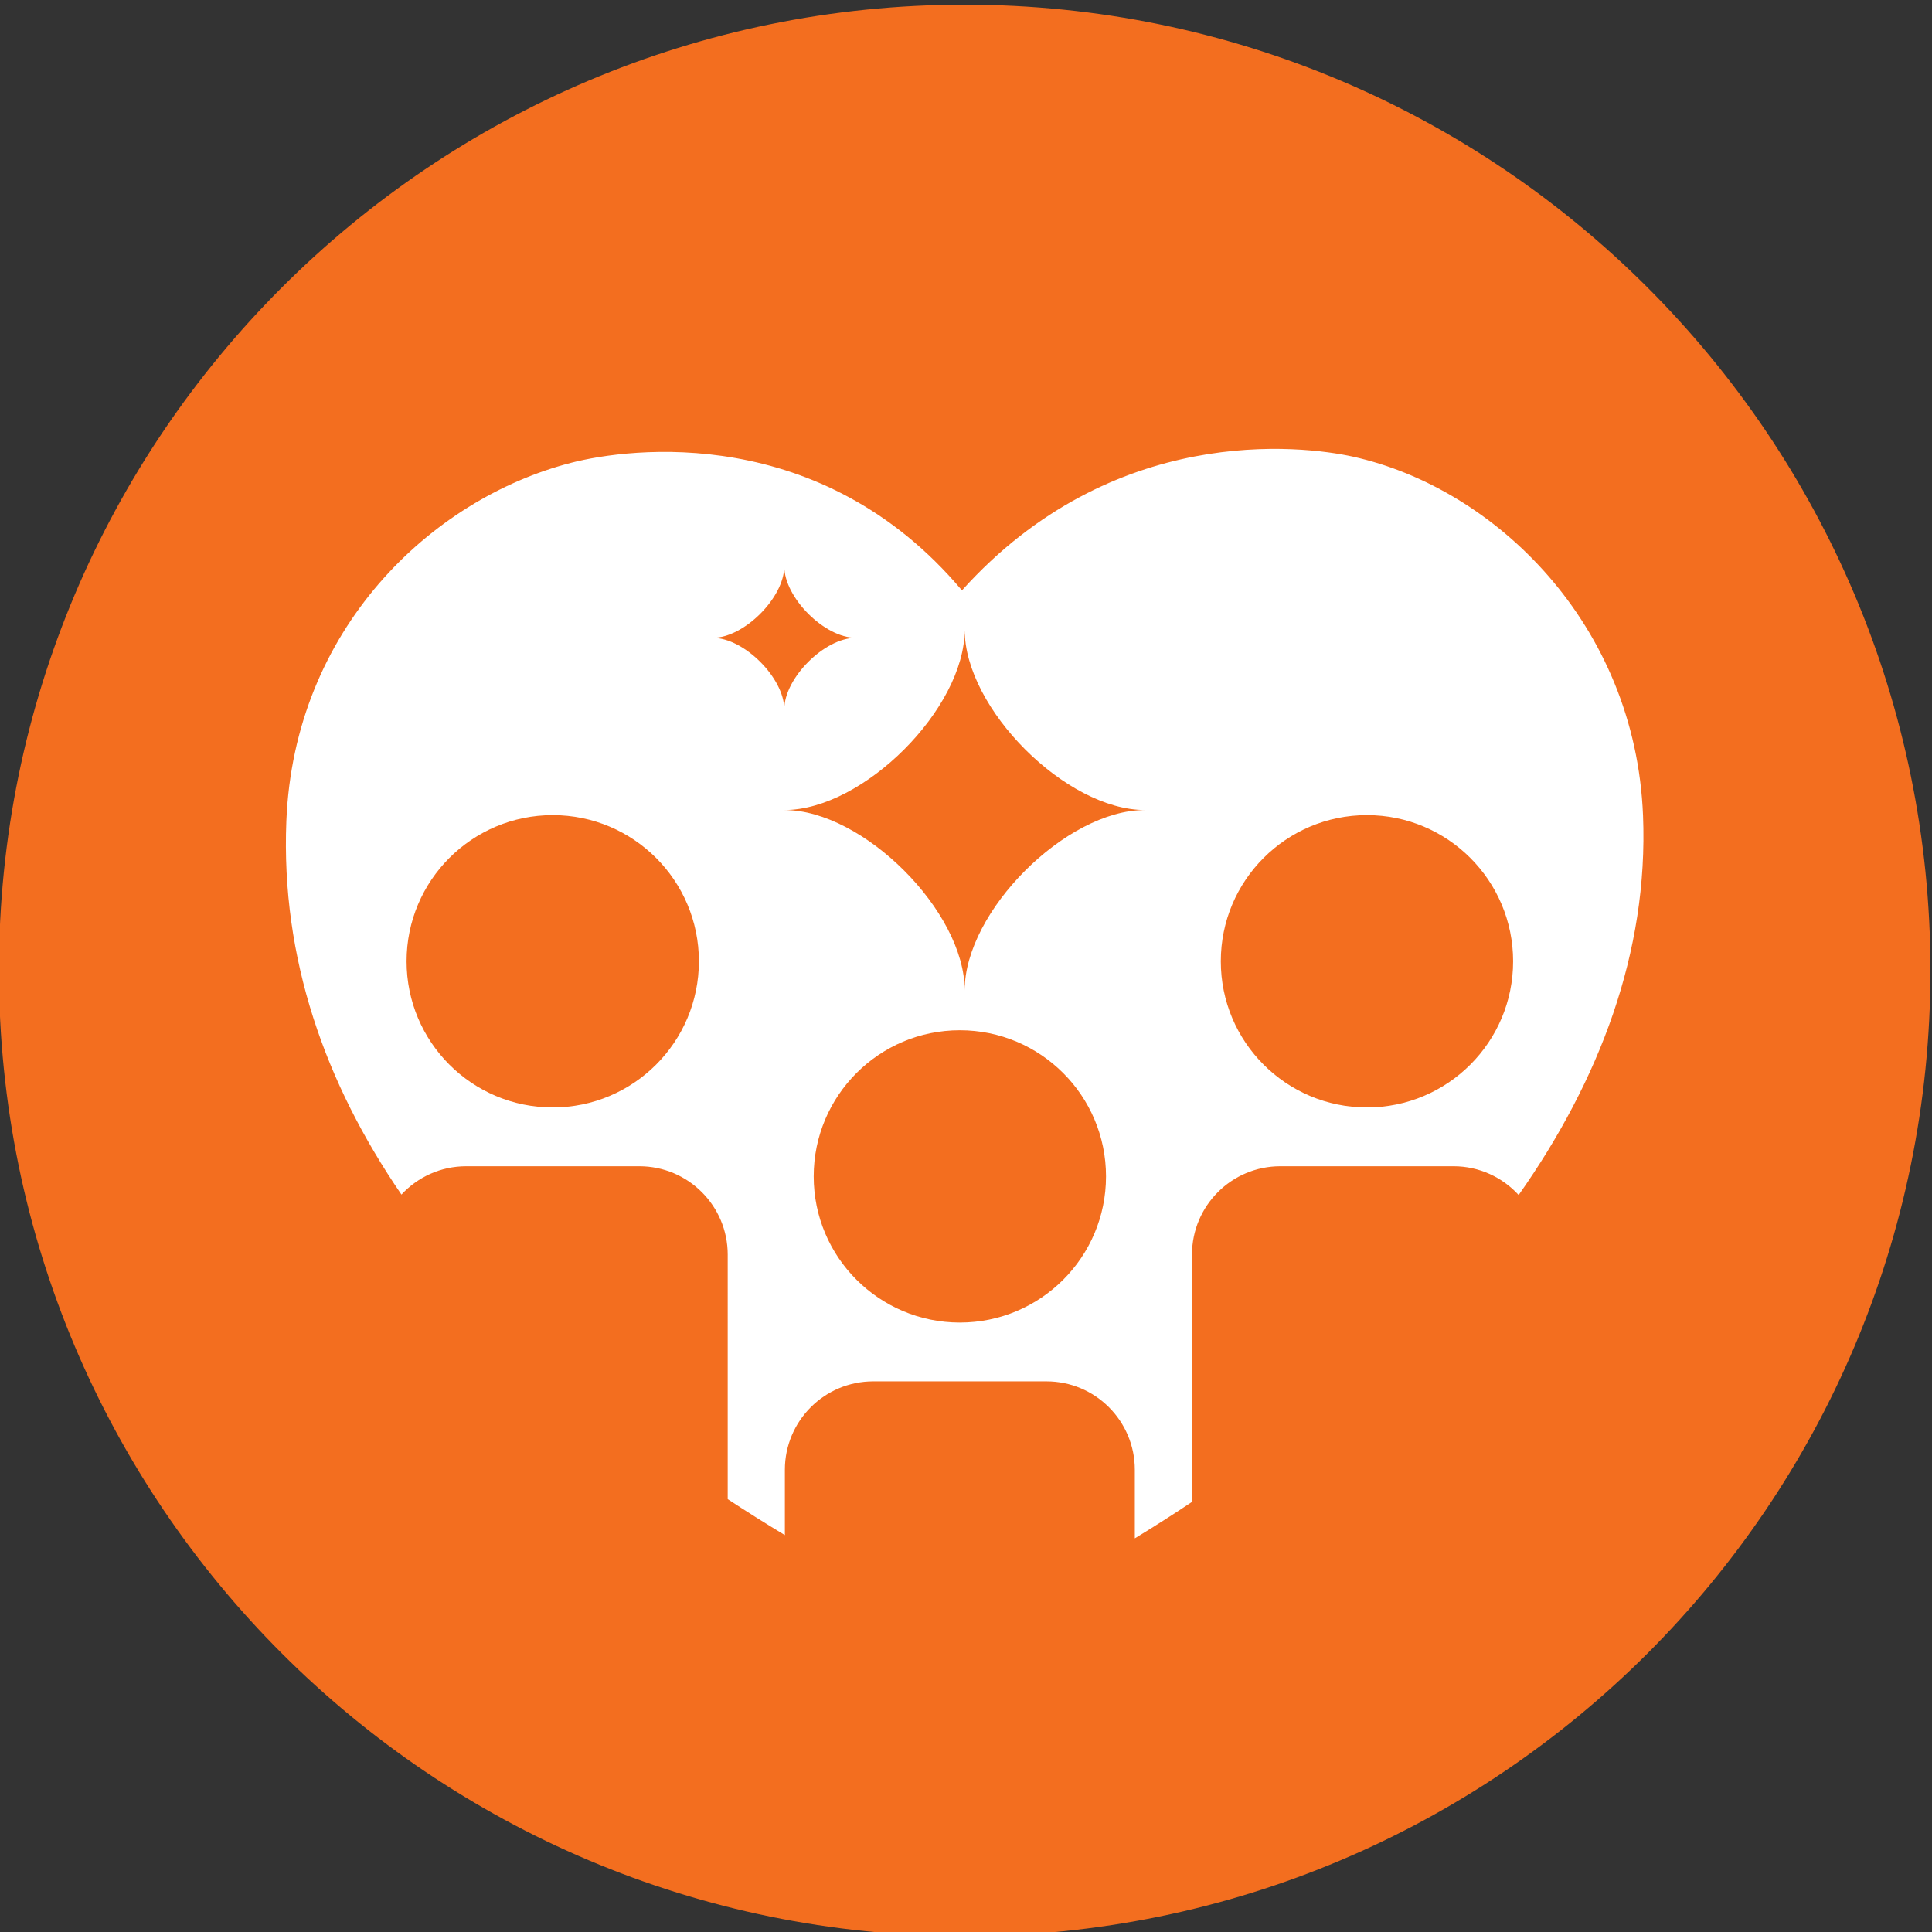
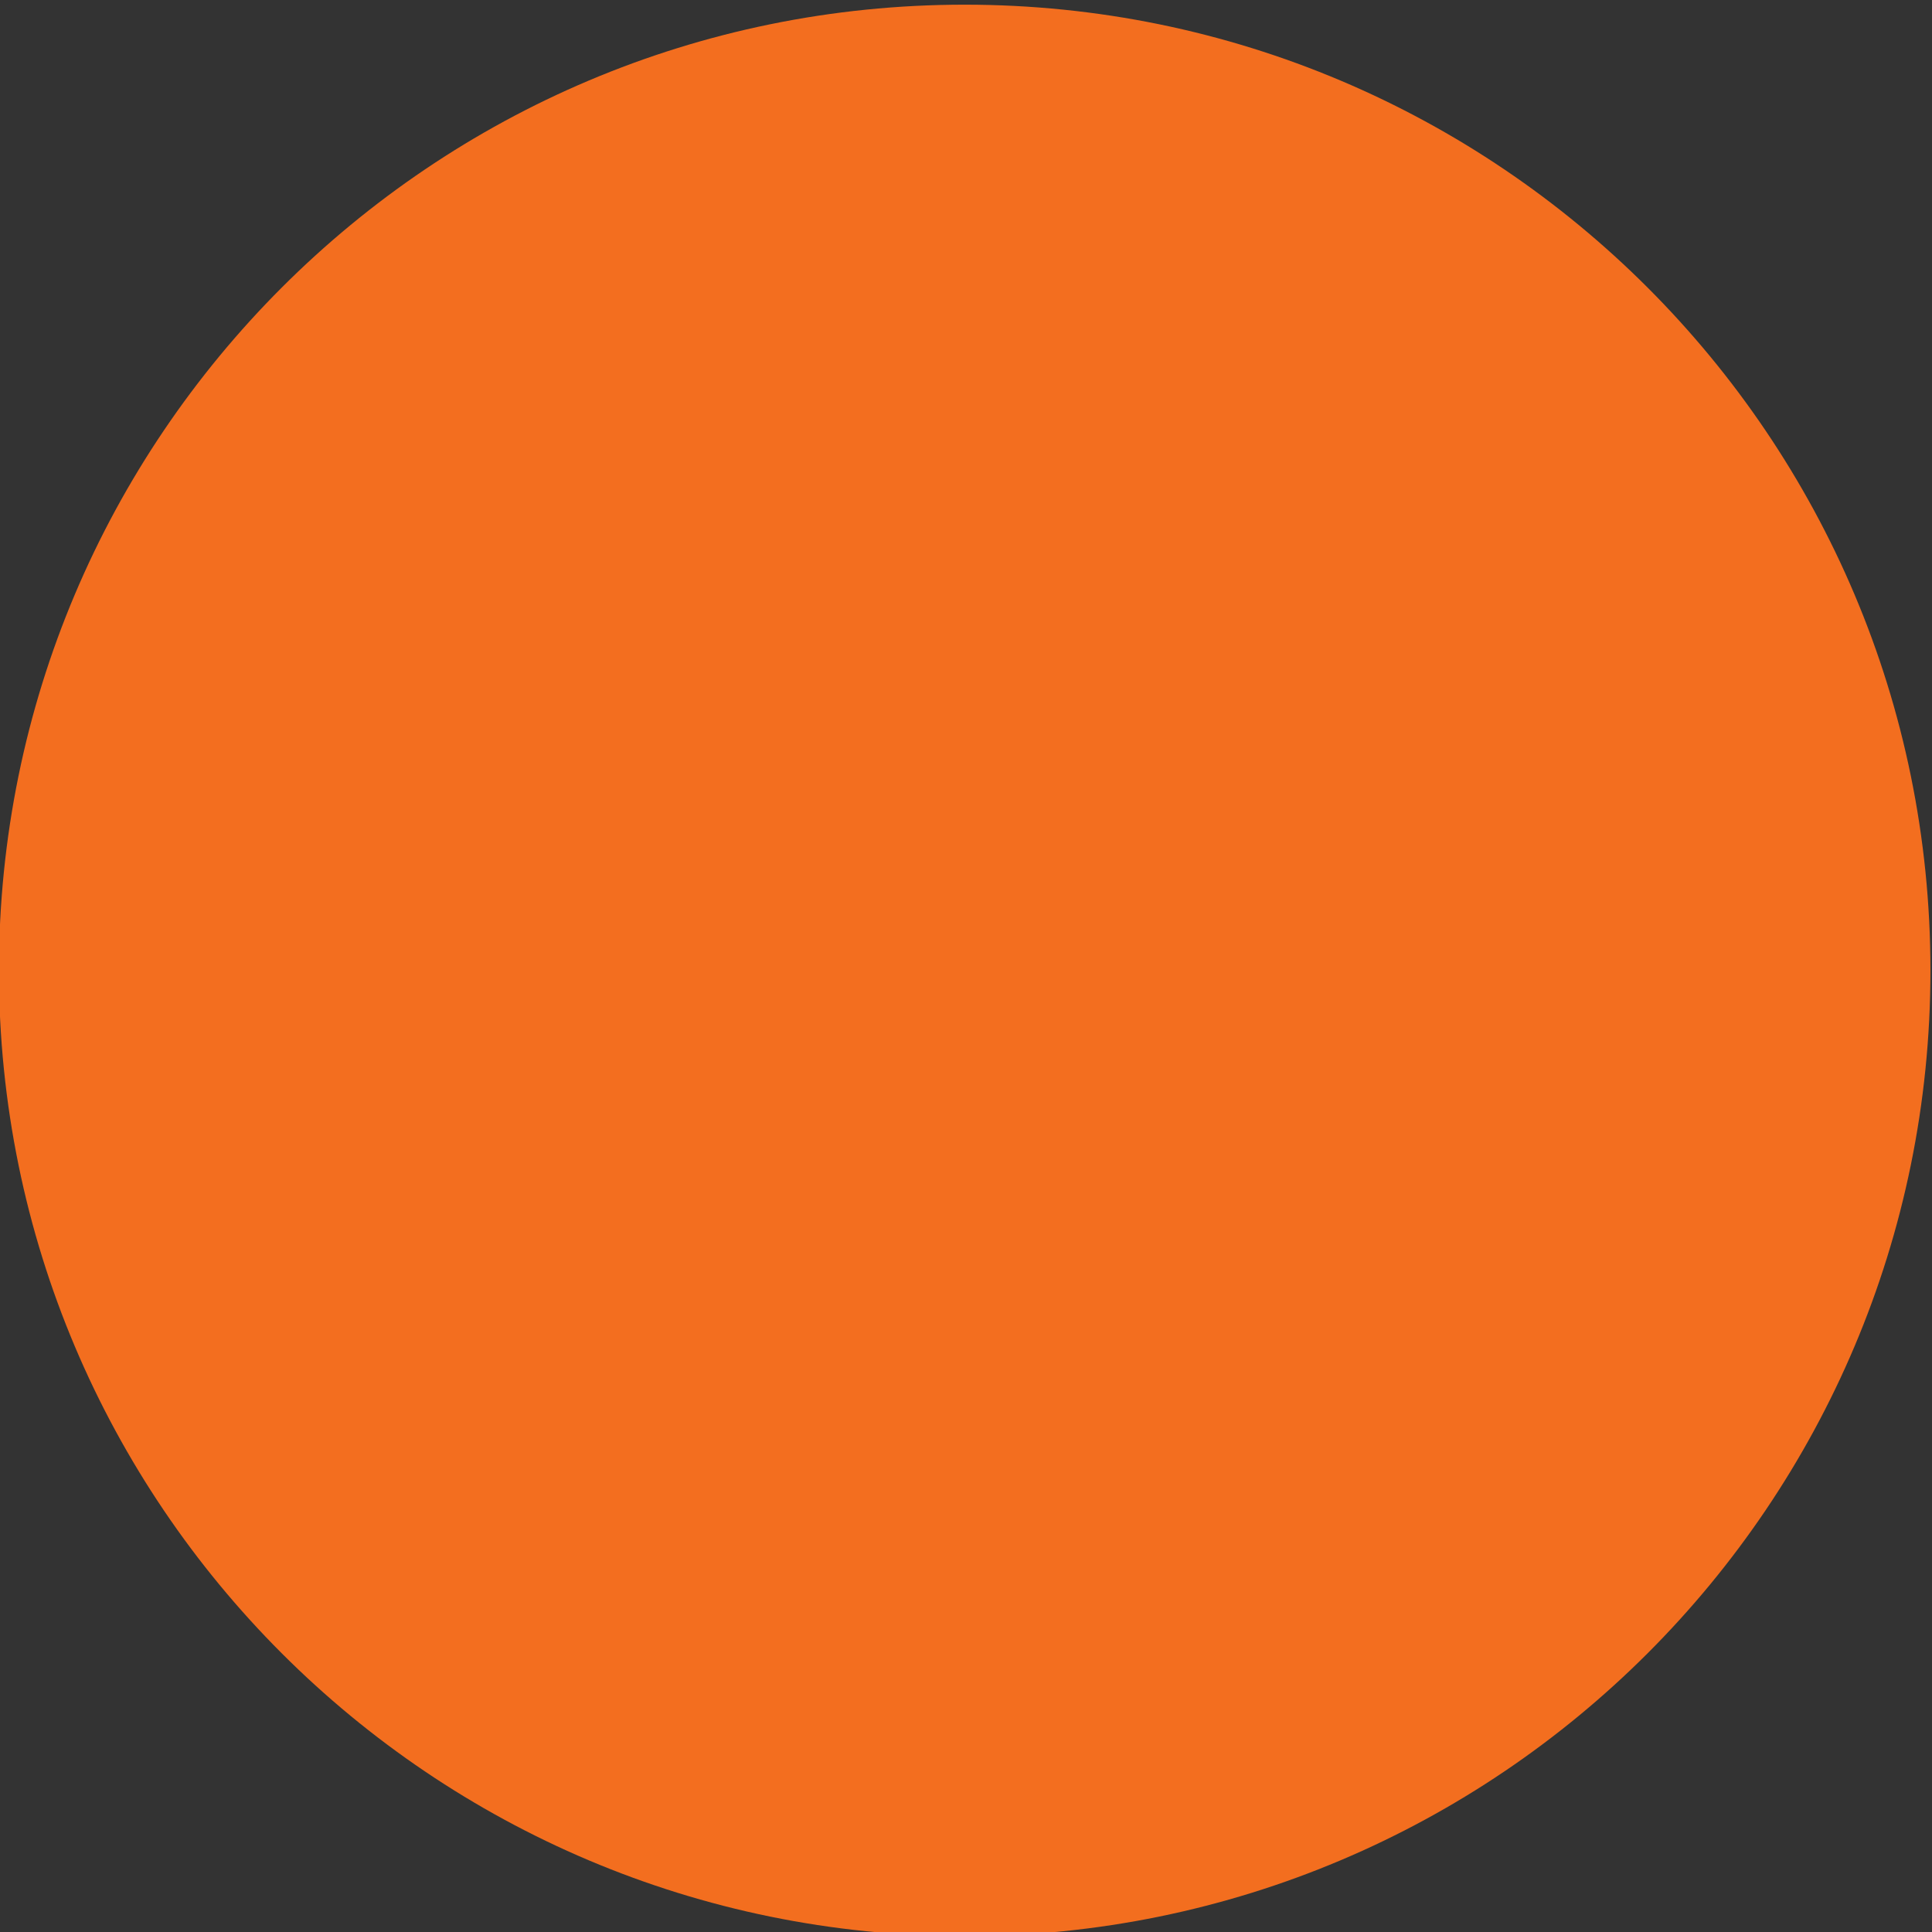
<svg xmlns="http://www.w3.org/2000/svg" xmlns:ns1="http://sodipodi.sourceforge.net/DTD/sodipodi-0.dtd" xmlns:ns2="http://www.inkscape.org/namespaces/inkscape" version="1.1" id="svg2" width="333.333" height="333.333" viewBox="0 0 333.333 333.333" ns1:docname="RegularCleaning-Icons-Final_Respect -for-people.eps">
  <rect x="0" y="0" width="333.333" height="333.333" fill="#333333" stroke="none" />
  <defs id="defs6" />
  <g id="g8" ns2:groupmode="layer" ns2:label="ink_ext_XXXXXX" transform="matrix(1.333,0,0,-1.333,0,333.333)">
    <g id="g10" transform="scale(0.1)">
      <path d="M 2498.6,1244.57 C 2498.6,554.211 1938.95,-5.43 1248.6,-5.43 558.242,-5.43 -1.402,554.211 -1.402,1244.57 c 0,690.36 559.644,1250 1250.002,1250 690.35,0 1250,-559.64 1250,-1250" style="fill:#f36e1f;fill-opacity:1;fill-rule:nonzero;stroke:none" id="path12" />
-       <path d="m 1769.28,1067.24 c -104.48,0 -189.17,84.69 -189.17,189.17 0,104.49 84.69,189.19 189.17,189.19 104.48,0 189.18,-84.7 189.18,-189.19 0,-104.48 -84.7,-189.17 -189.18,-189.17 z m -520.68,151.69 c 0,102.06 -131.21,233.26 -233.26,233.26 102.05,0 233.26,131.21 233.26,233.27 0,-102.06 131.21,-233.27 233.26,-233.27 -102.05,0 -233.26,-131.2 -233.26,-233.26 z m -6.25,-430.11 c -104.48,0 -189.17,84.692 -189.17,189.168 0,104.482 84.69,189.182 189.17,189.182 104.48,0 189.18,-84.7 189.18,-189.182 0,-104.476 -84.7,-189.168 -189.18,-189.168 z m -319.807,886.26 c 40.496,0 92.567,52.07 92.567,92.57 0,-40.5 52.06,-92.57 92.56,-92.57 -40.5,0 -92.56,-52.06 -92.56,-92.56 0,40.5 -52.071,92.56 -92.567,92.56 z M 715.422,1067.24 c -104.481,0 -189.18,84.69 -189.18,189.17 0,104.49 84.699,189.19 189.18,189.19 104.476,0 189.176,-84.7 189.176,-189.19 0,-104.48 -84.7,-189.17 -189.176,-189.17 z m 1411.188,377.77 c -9.93,247.9 -191.43,423.79 -375.16,464.49 -67.11,14.86 -311.4,43.6 -506.38,-173.02 -182.23,216.62 -429.394,184.83 -505.734,165.16 -182.238,-46.92 -358.77,-215.84 -368.695,-463.74 -7.114,-177.93 50.328,-339.56 148.961,-483.431 20.89,22.5 50.632,36.66 83.75,36.66 h 224.136 c 63.18,0 114.399,-51.219 114.399,-114.399 V 560.262 c 24.316,-15.961 48.996,-31.492 73.993,-46.543 v 84.582 c 0,63.179 51.22,114.398 114.4,114.398 h 224.14 c 63.18,0 114.4,-51.219 114.4,-114.398 v -88.789 c 24.8,15.097 49.5,30.82 73.99,47.168 v 320.05 c 0,63.18 51.23,114.399 114.4,114.399 h 224.14 c 33.4,0 63.36,-14.41 84.28,-37.231 104.23,148.092 168.07,314.022 160.98,491.112" style="fill:#ffffff;fill-opacity:1;fill-rule:nonzero;stroke:none" id="path14" />
    </g>
  </g>
</svg>